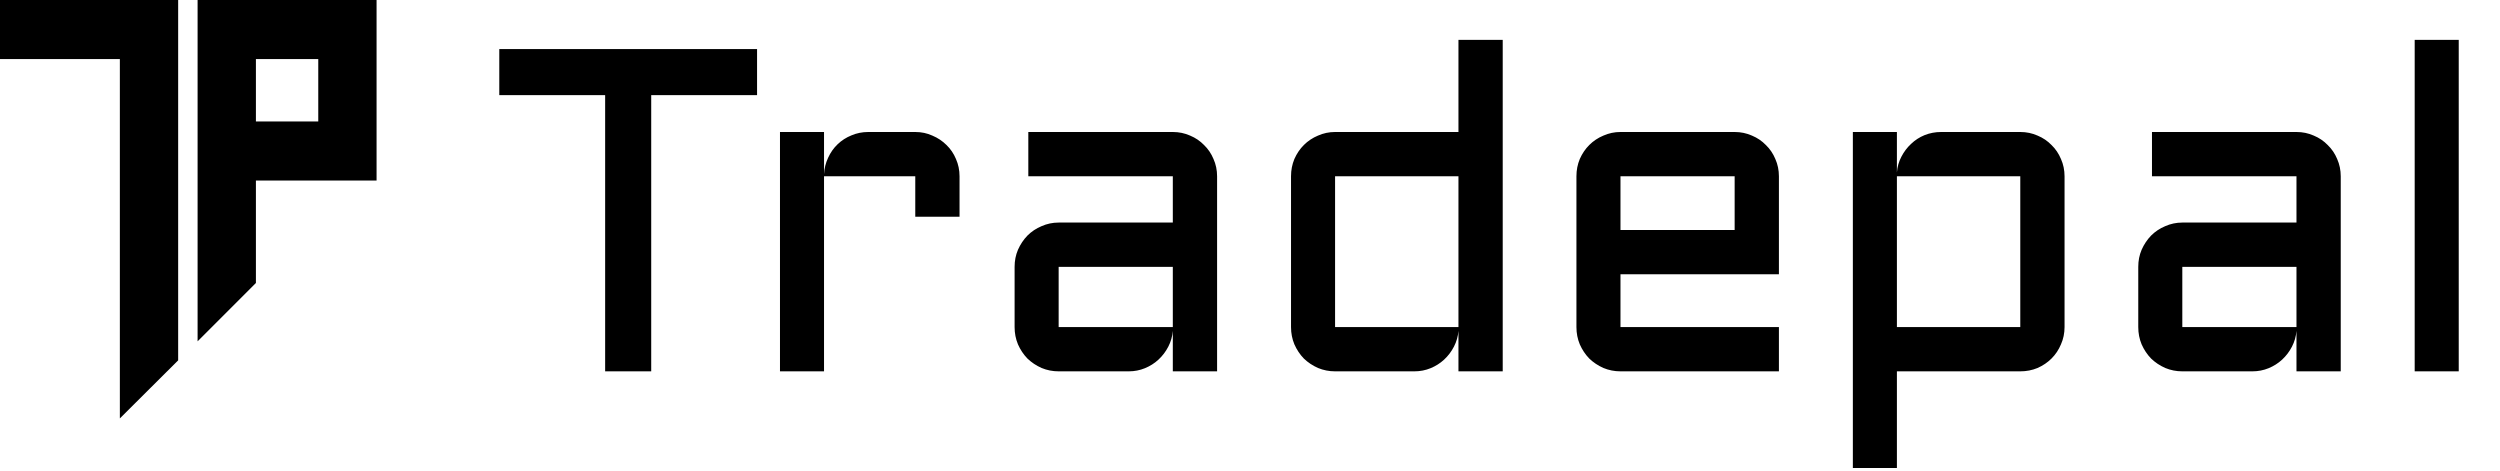
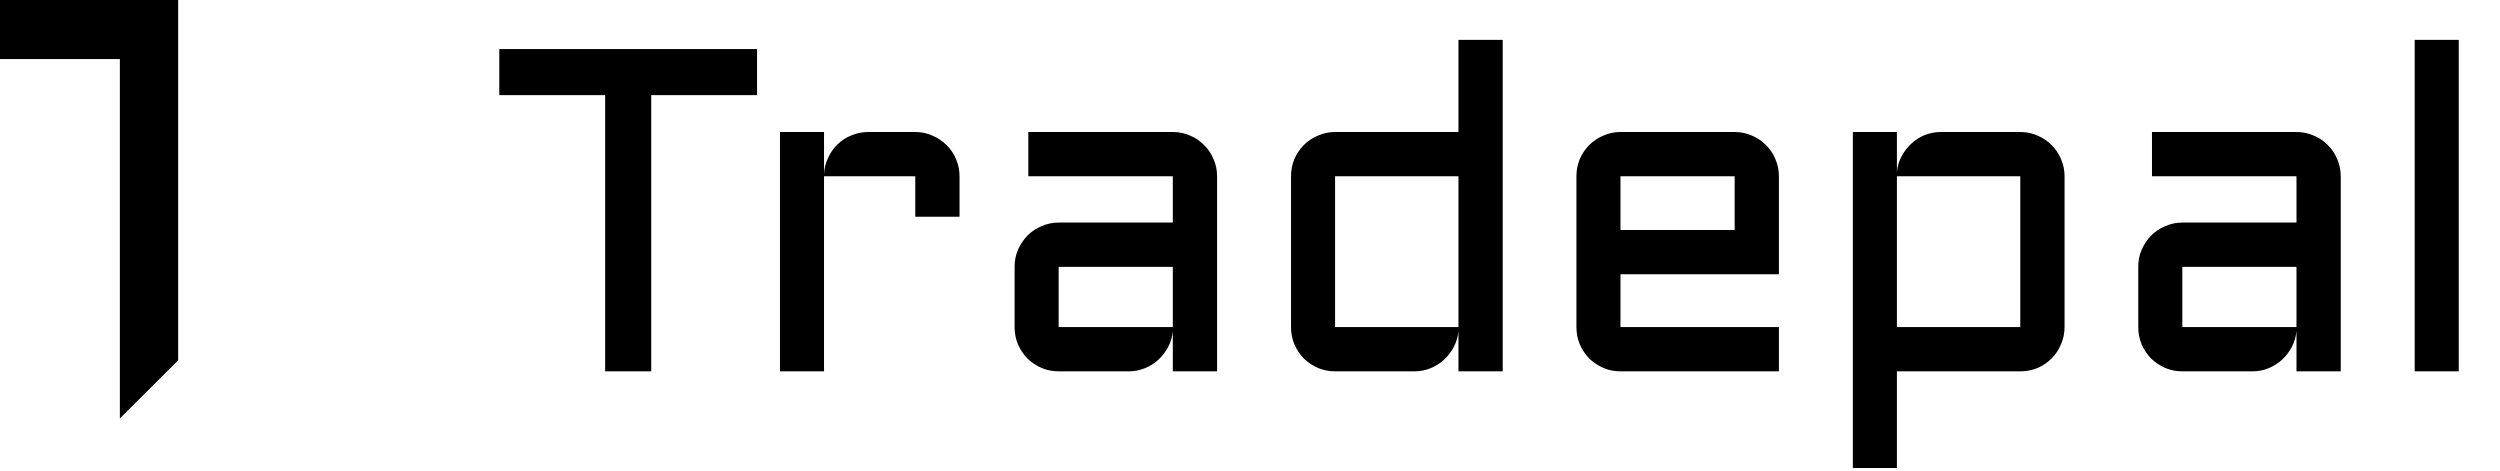
<svg xmlns="http://www.w3.org/2000/svg" width="239" height="45" viewBox="0 0 239 45" fill="none">
  <g clip-path="url(#clip0_647_9639)">
-     <path d="M35.923 0H18.89V32.631L24.465 27.051V17.257H36V0H35.923ZM24.465 11.609V5.648H30.426V11.609H24.465Z" fill="black" />
    <path fill-rule="evenodd" clip-rule="evenodd" d="M0 0H17.032L17.032 4.584L17.032 5.648L17.032 34.45L11.458 40V5.648H0V0Z" fill="black" />
  </g>
  <path d="M47.732 4.691H72.375V9.096H62.256V35.5H57.852V9.096H47.732V4.691ZM78.777 16.852V35.5H74.566V12.619H78.777V16.658C78.806 16.1 78.935 15.577 79.164 15.09C79.393 14.588 79.694 14.159 80.066 13.801C80.453 13.428 80.897 13.142 81.398 12.941C81.9 12.727 82.437 12.619 83.01 12.619H87.5C88.087 12.619 88.632 12.734 89.133 12.963C89.648 13.178 90.1 13.479 90.486 13.865C90.873 14.238 91.174 14.682 91.389 15.197C91.618 15.713 91.732 16.264 91.732 16.852V20.719H87.5V16.852H78.777ZM96.996 25.51C96.996 24.922 97.103 24.378 97.318 23.877C97.547 23.361 97.848 22.91 98.221 22.523C98.607 22.137 99.059 21.836 99.574 21.621C100.09 21.392 100.634 21.277 101.207 21.277H112.121V16.852H98.307V12.619H112.121C112.708 12.619 113.26 12.734 113.775 12.963C114.291 13.178 114.735 13.479 115.107 13.865C115.494 14.238 115.795 14.682 116.01 15.197C116.239 15.713 116.354 16.264 116.354 16.852V35.5H112.121V31.633C112.078 32.163 111.935 32.664 111.691 33.137C111.448 33.609 111.133 34.025 110.746 34.383C110.374 34.727 109.944 34.999 109.457 35.199C108.97 35.4 108.454 35.5 107.91 35.5H101.207C100.634 35.5 100.09 35.393 99.574 35.178C99.059 34.949 98.607 34.648 98.221 34.275C97.848 33.889 97.547 33.438 97.318 32.922C97.103 32.406 96.996 31.855 96.996 31.268V25.51ZM101.207 31.268H112.121V25.51H101.207V31.268ZM123.422 16.852C123.422 16.264 123.529 15.713 123.744 15.197C123.973 14.682 124.274 14.238 124.646 13.865C125.033 13.479 125.484 13.178 126 12.963C126.516 12.734 127.06 12.619 127.633 12.619H139.428V3.811H143.66V35.5H139.428V31.633C139.385 32.163 139.242 32.664 138.998 33.137C138.755 33.609 138.439 34.025 138.053 34.383C137.68 34.727 137.251 34.999 136.764 35.199C136.277 35.4 135.761 35.5 135.217 35.5H127.633C127.06 35.5 126.516 35.393 126 35.178C125.484 34.949 125.033 34.648 124.646 34.275C124.274 33.889 123.973 33.438 123.744 32.922C123.529 32.406 123.422 31.855 123.422 31.268V16.852ZM127.633 31.268H139.428V16.852H127.633V31.268ZM170.064 26.219H154.918V31.268H170.064V35.5H154.918C154.345 35.5 153.801 35.393 153.285 35.178C152.77 34.949 152.318 34.648 151.932 34.275C151.559 33.889 151.258 33.438 151.029 32.922C150.814 32.406 150.707 31.855 150.707 31.268V16.852C150.707 16.264 150.814 15.713 151.029 15.197C151.258 14.682 151.559 14.238 151.932 13.865C152.318 13.479 152.77 13.178 153.285 12.963C153.801 12.734 154.345 12.619 154.918 12.619H165.832C166.419 12.619 166.971 12.734 167.486 12.963C168.002 13.178 168.446 13.479 168.818 13.865C169.205 14.238 169.506 14.682 169.721 15.197C169.95 15.713 170.064 16.264 170.064 16.852V26.219ZM154.918 16.852V21.986H165.832V16.852H154.918ZM197.371 31.268C197.371 31.855 197.257 32.406 197.027 32.922C196.812 33.438 196.512 33.889 196.125 34.275C195.753 34.648 195.309 34.949 194.793 35.178C194.277 35.393 193.726 35.5 193.139 35.5H181.344V44.738H177.133V12.619H181.344V16.486C181.387 15.942 181.53 15.441 181.773 14.982C182.017 14.51 182.325 14.102 182.697 13.758C183.07 13.4 183.499 13.12 183.986 12.92C184.488 12.719 185.018 12.619 185.576 12.619H193.139C193.726 12.619 194.277 12.734 194.793 12.963C195.309 13.178 195.753 13.479 196.125 13.865C196.512 14.238 196.812 14.682 197.027 15.197C197.257 15.713 197.371 16.264 197.371 16.852V31.268ZM193.139 31.268V16.852H181.344V31.268H193.139ZM204.418 25.51C204.418 24.922 204.525 24.378 204.74 23.877C204.969 23.361 205.27 22.91 205.643 22.523C206.029 22.137 206.48 21.836 206.996 21.621C207.512 21.392 208.056 21.277 208.629 21.277H219.543V16.852H205.729V12.619H219.543C220.13 12.619 220.682 12.734 221.197 12.963C221.713 13.178 222.157 13.479 222.529 13.865C222.916 14.238 223.217 14.682 223.432 15.197C223.661 15.713 223.775 16.264 223.775 16.852V35.5H219.543V31.633C219.5 32.163 219.357 32.664 219.113 33.137C218.87 33.609 218.555 34.025 218.168 34.383C217.796 34.727 217.366 34.999 216.879 35.199C216.392 35.4 215.876 35.5 215.332 35.5H208.629C208.056 35.5 207.512 35.393 206.996 35.178C206.48 34.949 206.029 34.648 205.643 34.275C205.27 33.889 204.969 33.438 204.74 32.922C204.525 32.406 204.418 31.855 204.418 31.268V25.51ZM208.629 31.268H219.543V25.51H208.629V31.268ZM235.055 3.811V35.5H230.844V3.811H235.055Z" fill="black" />
  <defs>
    <clipPath id="clip0_647_9639">
      <rect width="36" height="40" fill="white" />
    </clipPath>
  </defs>
</svg>